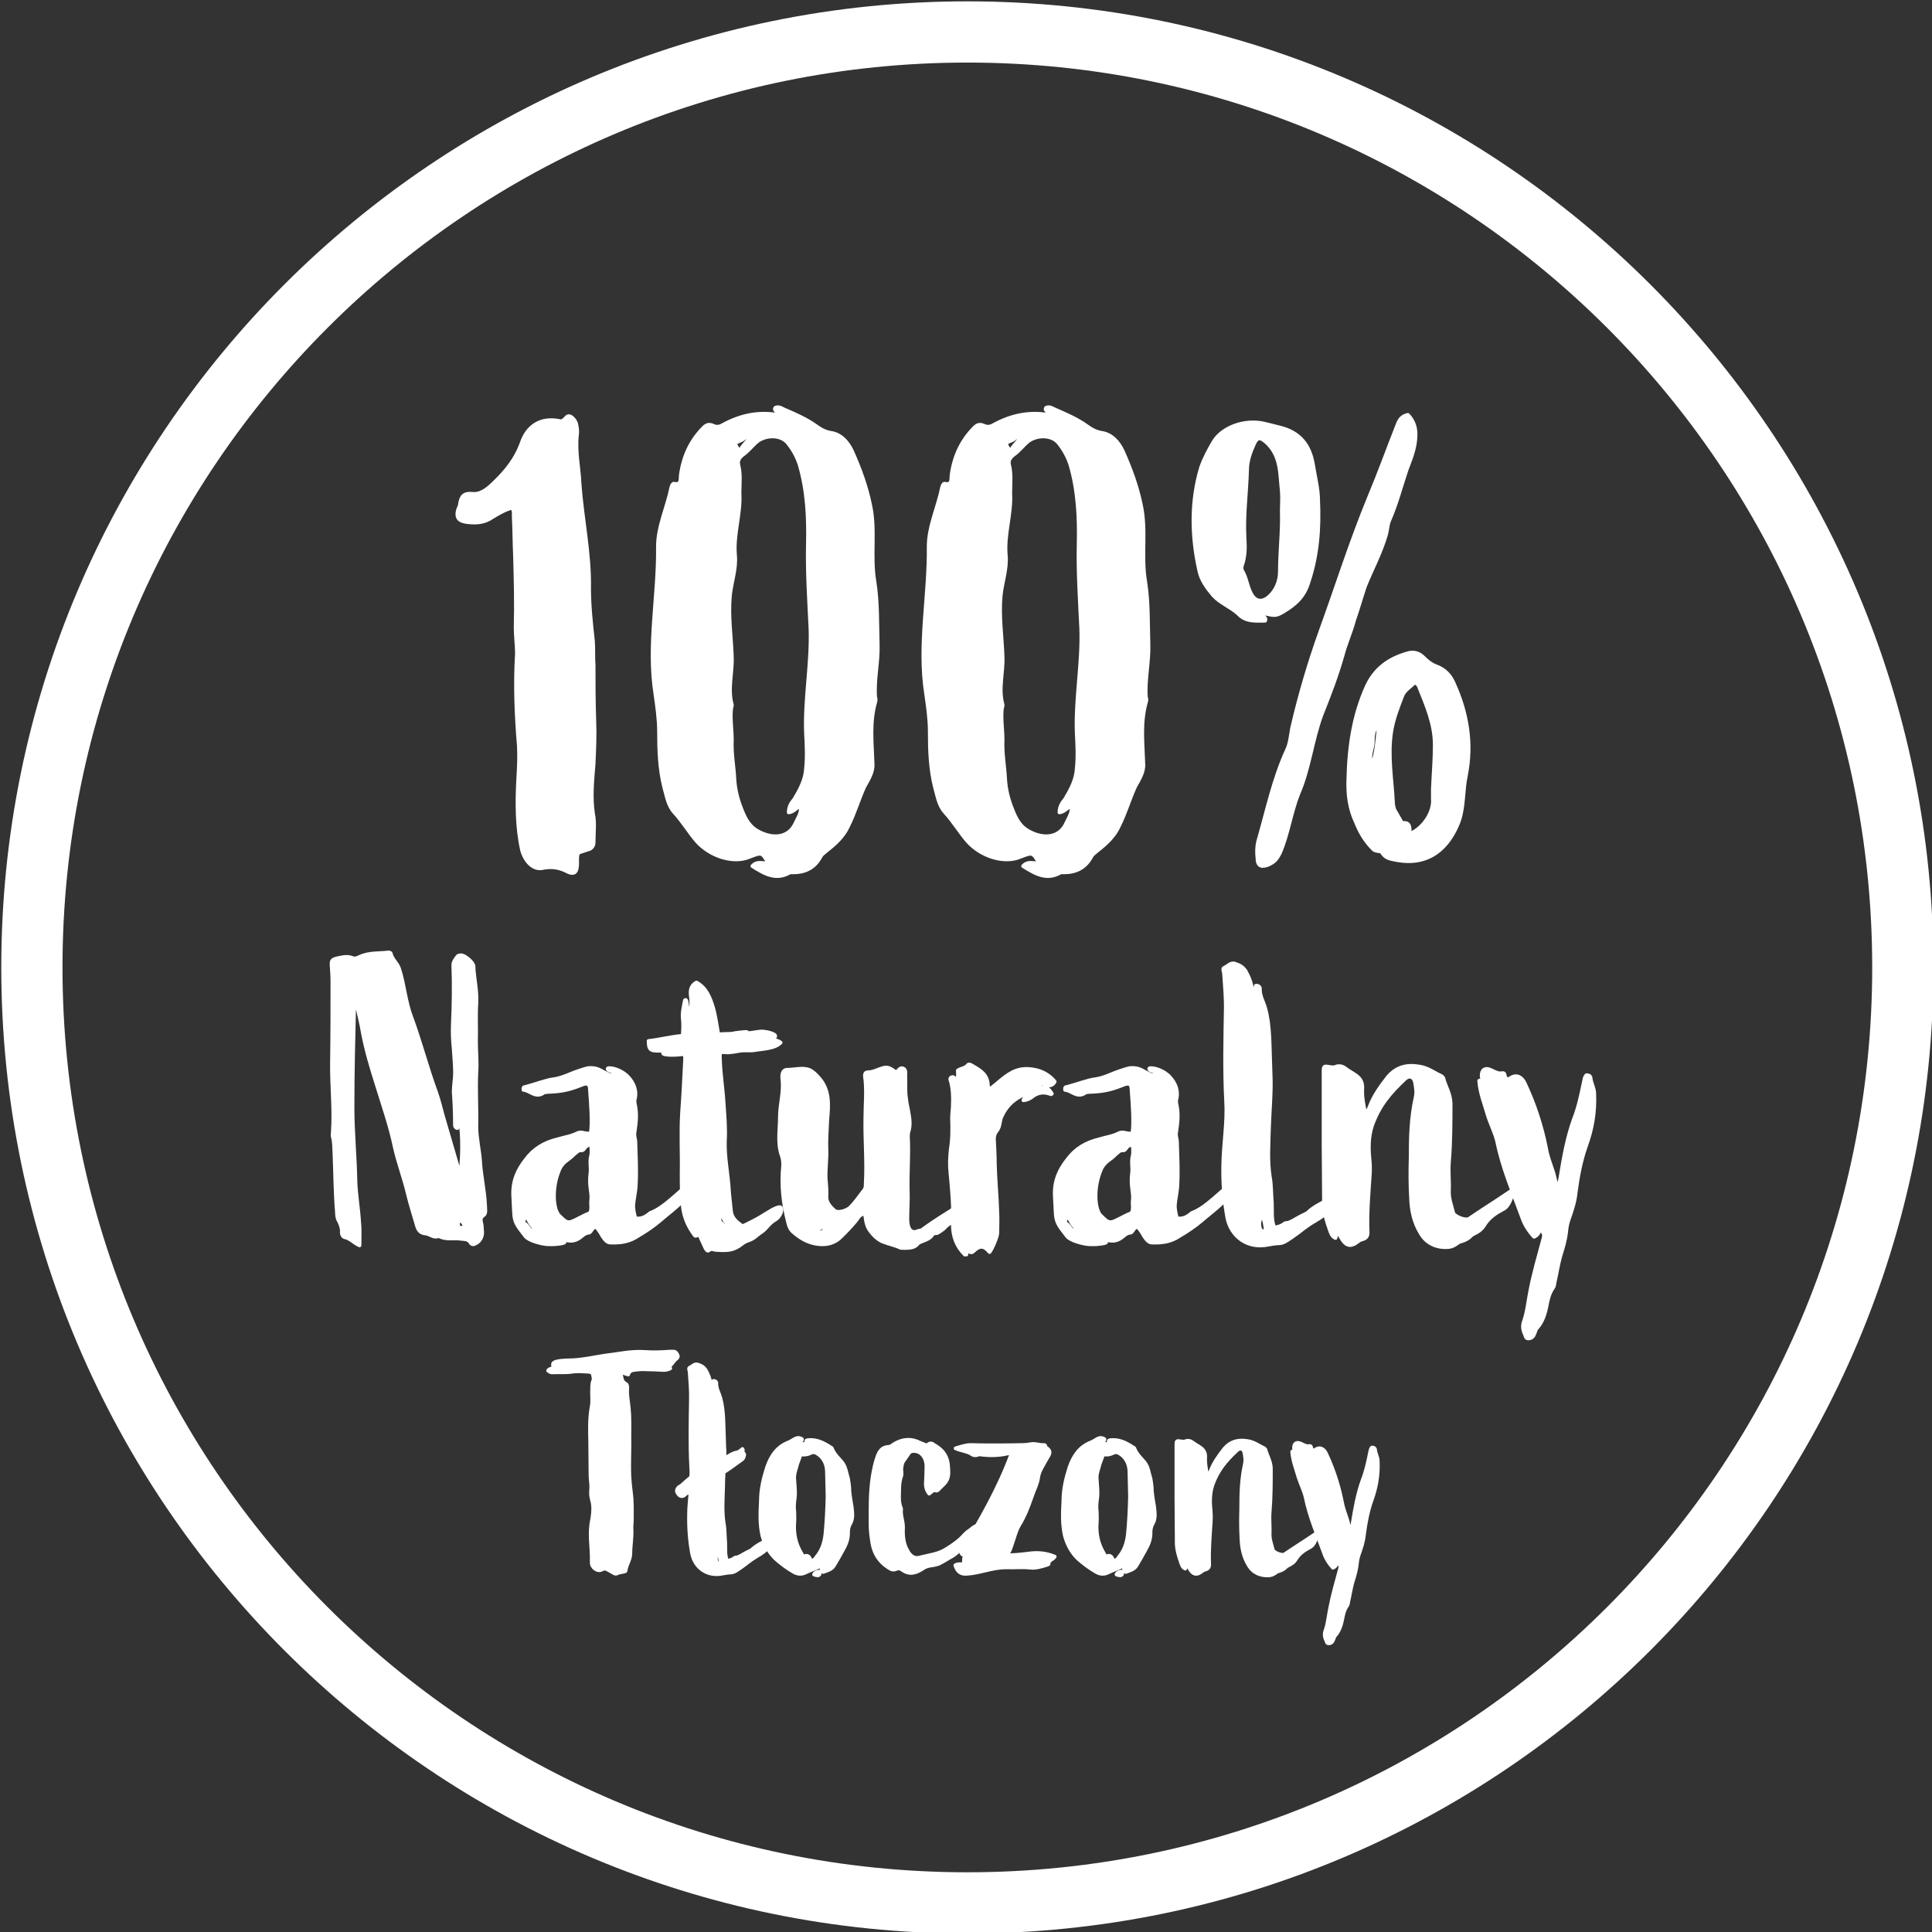
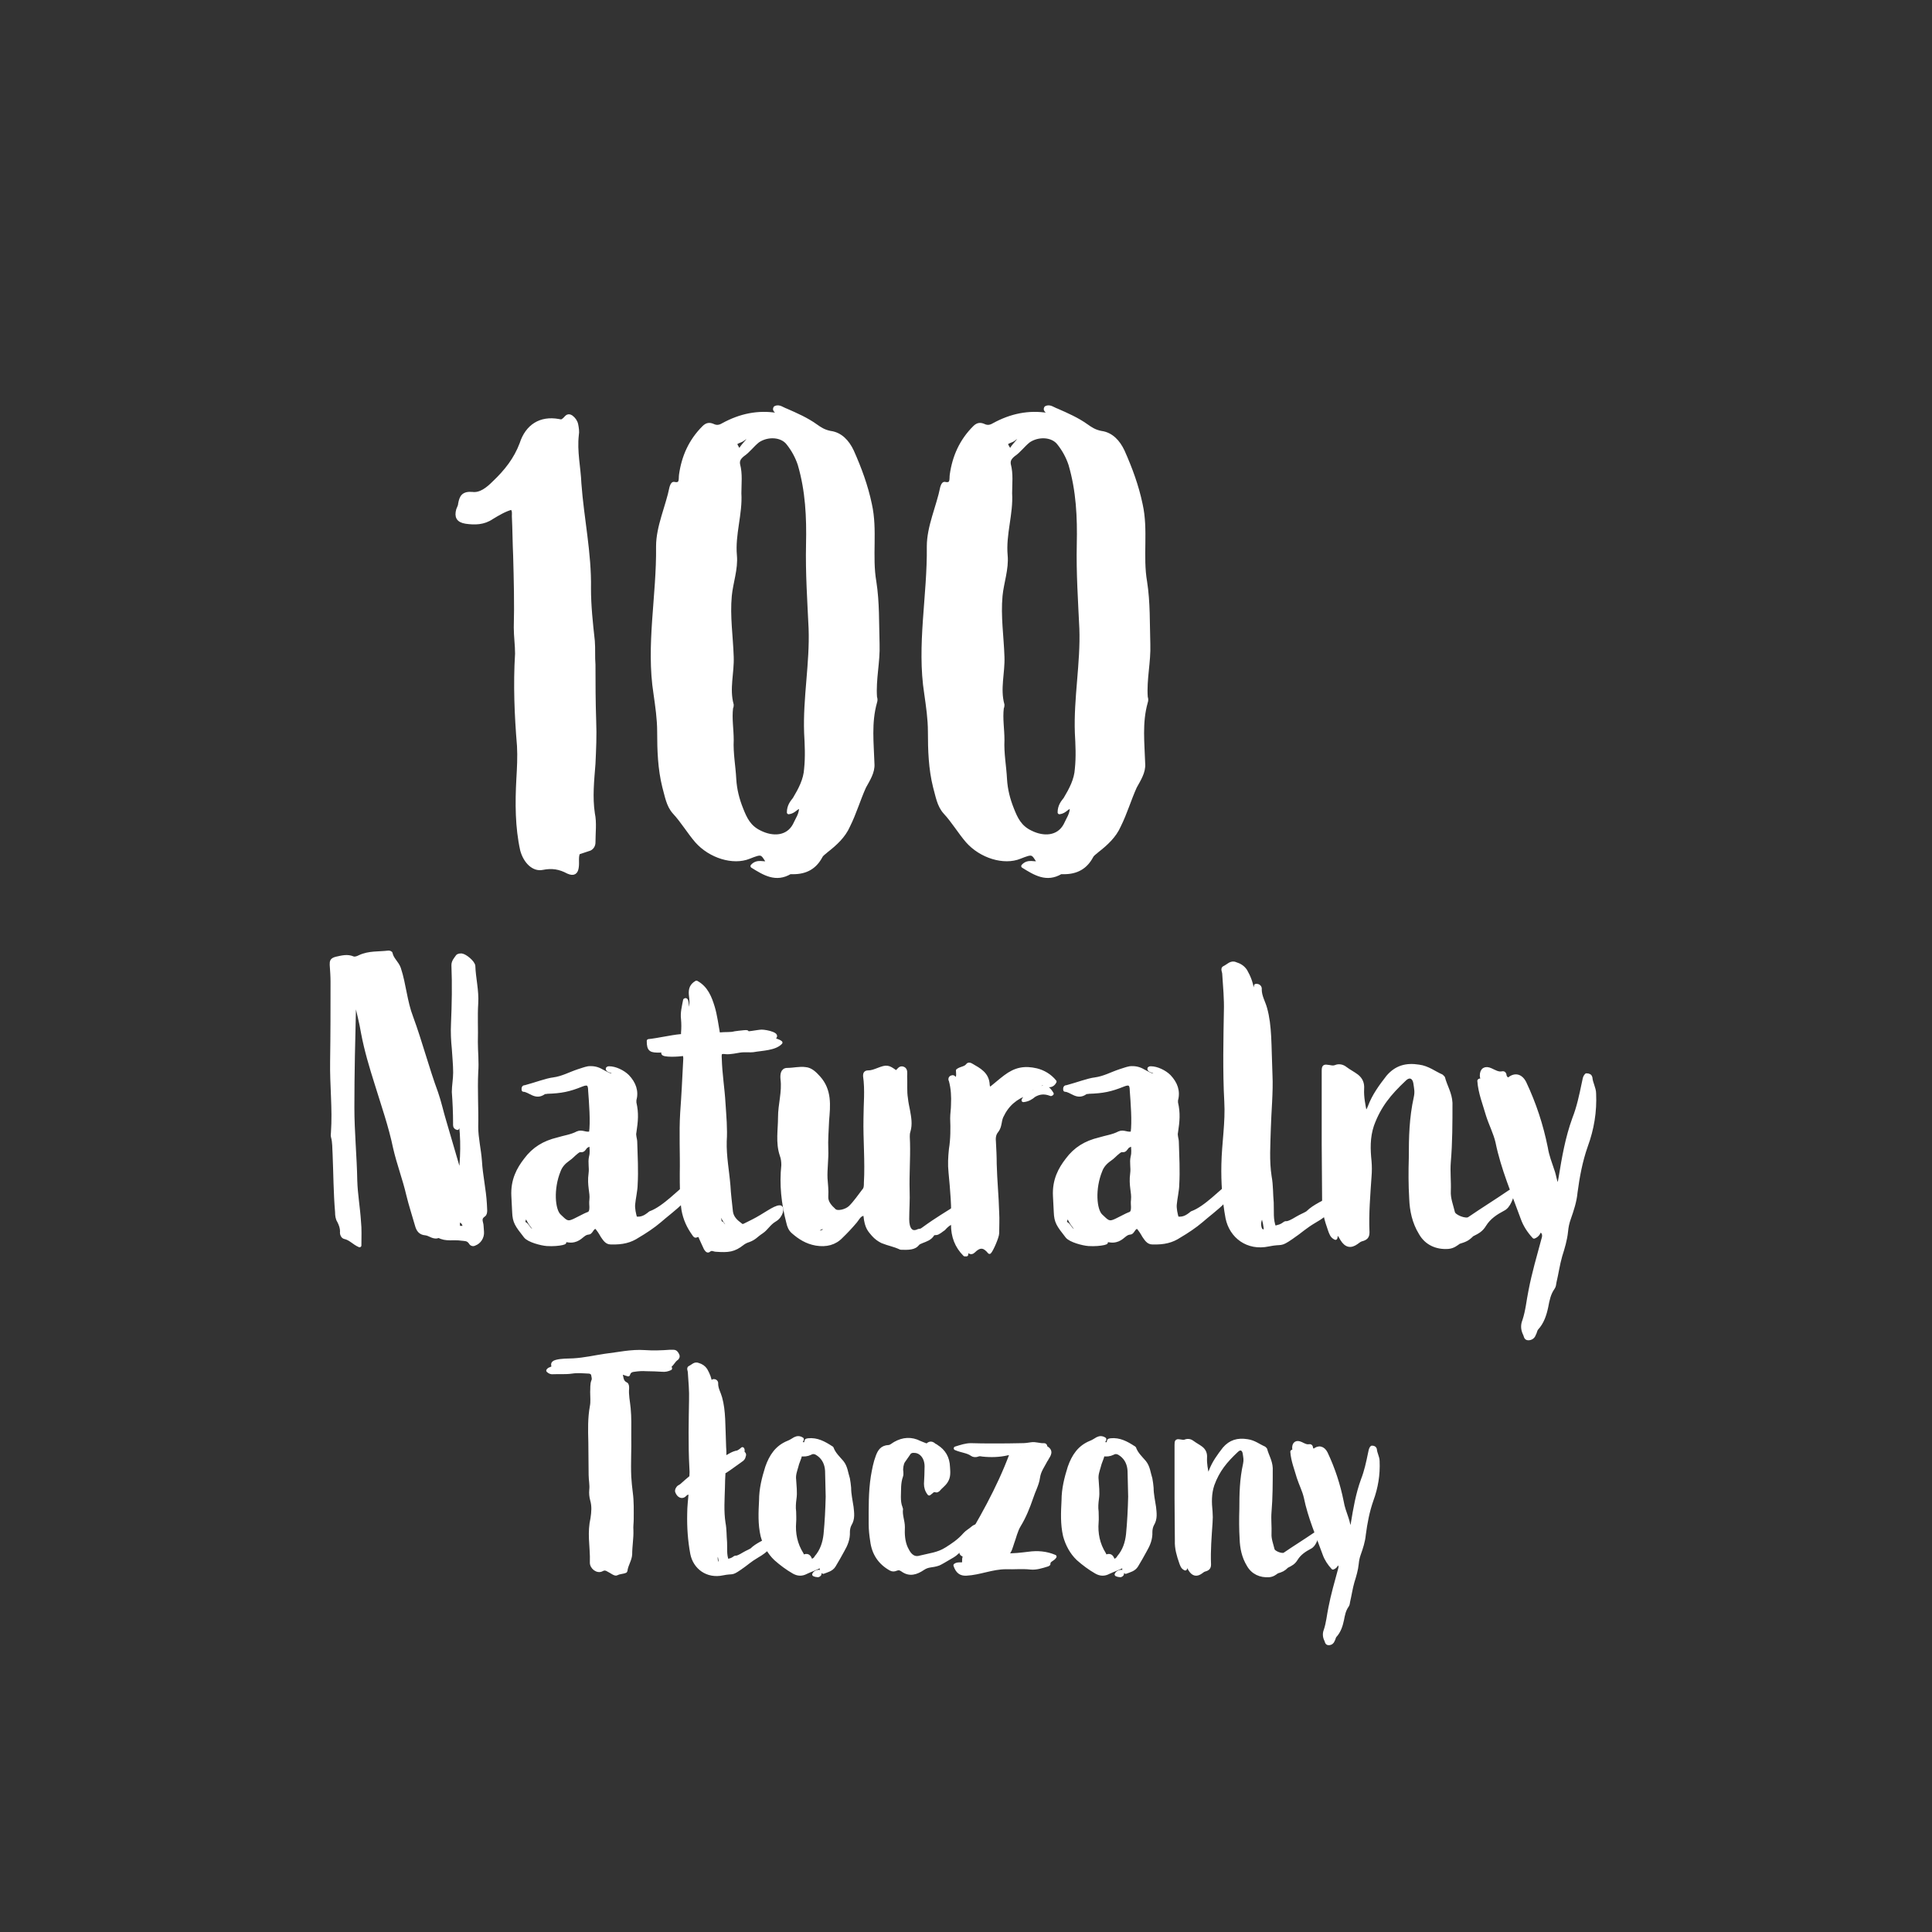
<svg xmlns="http://www.w3.org/2000/svg" width="100%" height="100%" viewBox="0 0 526 526" version="1.1" xml:space="preserve" style="fill-rule:evenodd;clip-rule:evenodd;stroke-linecap:round;stroke-linejoin:round;stroke-miterlimit:2;">
  <rect x="0" y="0" width="526" height="526" fill="#333333" stroke="none" />
  <g transform="matrix(5.556,0,0,5.556,-4339.7,-4534.94)">
-     <path d="M828.486,817.79C853.786,817.79 874.326,838.331 874.326,863.63C874.326,888.93 853.786,909.47 828.486,909.47C803.186,909.47 782.646,888.93 782.646,863.63C782.646,838.331 803.186,817.79 828.486,817.79Z" style="fill:none;stroke:white;stroke-width:3px;" />
-   </g>
+     </g>
  <g transform="matrix(5.556,0,0,5.556,-4339.7,-4534.94)">
    <path d="M809.076,836.656C808.888,836.53 808.826,836.718 808.732,836.781C808.638,836.875 808.575,836.875 808.45,836.844C807.572,836.687 806.914,837.095 806.632,837.973C806.35,838.725 805.88,839.321 805.284,839.885C805.002,840.168 804.625,840.481 804.218,840.418C803.778,840.387 803.684,840.575 803.622,840.92C803.622,841.014 803.559,841.108 803.528,841.202C803.433,841.547 803.528,841.735 803.904,841.798C804.343,841.861 804.782,841.861 805.19,841.579C805.503,841.39 805.817,841.202 806.162,841.108C806.288,841.234 806.256,841.39 806.256,841.516C806.288,842.174 806.288,842.802 806.319,843.46C806.35,844.62 806.382,845.812 806.35,846.972C806.35,847.411 806.413,847.819 806.413,848.258C806.319,849.763 806.382,851.268 806.507,852.773C806.538,853.306 806.507,853.87 806.476,854.403C806.413,855.564 806.413,856.755 806.664,857.884C806.82,858.448 807.227,858.856 807.666,858.762C808.136,858.668 808.512,858.731 808.919,858.95C809.201,859.076 809.326,858.981 809.357,858.699C809.389,858.448 809.326,858.229 809.42,858.009L809.985,857.821C810.11,857.759 810.173,857.633 810.173,857.508C810.173,857.037 810.239,856.536 810.145,856.097C810.02,855.281 810.11,854.466 810.173,853.651C810.204,852.961 810.239,852.271 810.208,851.55C810.177,850.641 810.173,849.7 810.173,848.791C810.141,848.414 810.173,848.007 810.141,847.63C810.047,846.784 809.953,845.906 809.953,845.059C809.985,843.335 809.609,841.641 809.483,839.917C809.452,839.133 809.264,838.349 809.358,837.534C809.389,837.377 809.358,837.189 809.327,837.032C809.295,836.875 809.202,836.75 809.076,836.656Z" style="fill:white;fill-rule:nonzero;stroke:white;stroke-width:0.18px;stroke-linecap:butt;" />
  </g>
  <g transform="matrix(5.556,0,0,5.556,-4339.7,-4534.94)">
    <path d="M819.075,836.206C818.981,836.362 819.232,836.362 819.169,836.551C818.23,836.394 817.354,836.582 816.509,837.045C816.353,837.138 816.197,837.169 816.009,837.076C815.853,837.014 815.728,837.014 815.572,837.169C814.916,837.821 814.572,838.606 814.447,839.485C814.415,839.673 814.509,840.019 814.103,839.925C814.04,839.925 814.009,840.019 813.978,840.113C813.79,841.055 813.322,842.028 813.322,843.001C813.353,845.418 812.821,847.835 813.197,850.221C813.282,850.822 813.376,851.45 813.376,852.078C813.376,852.988 813.407,853.899 813.626,854.778C813.752,855.218 813.814,855.689 814.128,856.034C814.535,856.474 814.848,857.008 815.224,857.442C815.882,858.187 817.01,858.54 817.792,858.219C818.418,857.975 818.418,857.975 818.731,858.508C818.512,858.571 818.199,858.383 817.949,858.665C818.543,859.035 819.106,859.38 819.795,858.972L819.951,858.972C820.577,858.972 821.016,858.723 821.299,858.193C821.362,858.068 821.488,858.006 821.582,857.913C822.022,857.57 822.43,857.196 822.65,856.694C822.964,856.066 823.153,855.408 823.436,854.78C823.624,854.435 823.876,854.058 823.844,853.651C823.813,852.647 823.687,851.642 823.97,850.638C824.001,850.544 824.001,850.482 823.97,850.387C823.907,849.509 824.127,848.662 824.095,847.783C824.064,846.779 824.095,845.744 823.938,844.74C823.719,843.485 824.001,842.198 823.719,840.943C823.53,840.033 823.216,839.186 822.839,838.339C822.619,837.868 822.273,837.492 821.771,837.429C821.456,837.366 821.268,837.241 821.048,837.084C820.608,836.77 820.108,836.551 819.607,836.331C819.419,836.268 819.263,836.112 819.075,836.206ZM817.886,837.54C817.729,837.884 817.448,838.041 817.323,838.355C817.072,837.947 817.041,837.947 817.354,837.821C817.542,837.759 817.636,837.571 817.886,837.54ZM818.23,837.821C818.7,837.509 819.388,837.54 819.701,837.947C819.951,838.261 820.139,838.606 820.264,838.983C820.64,840.27 820.702,841.557 820.671,842.907C820.64,844.288 820.734,845.669 820.797,847.019C820.859,848.714 820.514,850.441 820.577,852.136C820.608,852.706 820.64,853.302 820.577,853.899C820.546,854.433 820.295,854.904 820.014,855.375C819.889,855.532 819.732,855.72 819.732,856.034C820.014,856.003 820.108,855.752 820.327,855.752C820.358,856.097 820.139,856.38 820.014,856.662C819.67,857.289 818.95,857.321 818.324,857.008C817.792,856.756 817.604,856.348 817.417,855.877C817.229,855.406 817.104,854.935 817.072,854.401C817.041,853.773 816.916,853.145 816.947,852.486C816.947,851.952 816.853,851.45 816.916,850.916C816.947,850.853 816.947,850.79 816.947,850.759C816.728,849.974 816.978,849.189 816.947,848.404C816.916,847.43 816.76,846.425 816.853,845.421C816.916,844.761 817.166,844.102 817.104,843.442C817.01,842.406 817.385,841.401 817.323,840.396C817.323,839.925 817.385,839.454 817.26,838.983C817.229,838.795 817.291,838.669 817.479,838.512C817.761,838.324 817.949,838.041 818.23,837.821Z" style="fill:white;fill-rule:nonzero;stroke:white;stroke-width:0.18px;stroke-linecap:butt;" />
  </g>
  <g transform="matrix(5.556,0,0,5.556,-4339.7,-4534.94)">
    <path d="M832.342,836.206C832.248,836.362 832.499,836.362 832.436,836.551C831.497,836.394 830.621,836.582 829.776,837.045C829.62,837.138 829.464,837.169 829.276,837.076C829.12,837.014 828.995,837.014 828.839,837.169C828.183,837.821 827.839,838.606 827.714,839.485C827.682,839.673 827.776,840.019 827.37,839.925C827.307,839.925 827.276,840.019 827.245,840.113C827.057,841.055 826.589,842.028 826.589,843.001C826.62,845.418 826.088,847.835 826.464,850.221C826.549,850.822 826.643,851.45 826.643,852.078C826.643,852.988 826.674,853.899 826.893,854.778C827.019,855.218 827.081,855.689 827.395,856.034C827.802,856.474 828.115,857.008 828.491,857.442C829.149,858.187 830.277,858.54 831.059,858.219C831.685,857.975 831.685,857.975 831.998,858.508C831.779,858.571 831.466,858.383 831.216,858.665C831.81,859.035 832.373,859.38 833.062,858.972L833.218,858.972C833.844,858.972 834.283,858.723 834.566,858.193C834.629,858.068 834.755,858.006 834.849,857.913C835.289,857.57 835.697,857.196 835.917,856.694C836.231,856.066 836.42,855.408 836.703,854.78C836.891,854.435 837.143,854.058 837.111,853.651C837.08,852.647 836.954,851.642 837.237,850.638C837.268,850.544 837.268,850.482 837.237,850.387C837.174,849.509 837.394,848.662 837.362,847.783C837.331,846.779 837.362,845.744 837.205,844.74C836.986,843.485 837.268,842.198 836.986,840.943C836.797,840.033 836.483,839.186 836.106,838.339C835.886,837.868 835.54,837.492 835.038,837.429C834.723,837.366 834.535,837.241 834.315,837.084C833.875,836.77 833.375,836.551 832.874,836.331C832.686,836.268 832.53,836.112 832.342,836.206ZM831.153,837.54C830.996,837.884 830.715,838.041 830.59,838.355C830.339,837.947 830.308,837.947 830.621,837.821C830.809,837.759 830.903,837.571 831.153,837.54ZM831.497,837.821C831.967,837.509 832.655,837.54 832.968,837.947C833.218,838.261 833.406,838.606 833.531,838.983C833.907,840.27 833.969,841.557 833.938,842.907C833.907,844.288 834.001,845.669 834.064,847.019C834.126,848.714 833.781,850.441 833.844,852.136C833.875,852.706 833.907,853.302 833.844,853.899C833.813,854.433 833.562,854.904 833.281,855.375C833.156,855.532 832.999,855.72 832.999,856.034C833.281,856.003 833.375,855.752 833.594,855.752C833.625,856.097 833.406,856.38 833.281,856.662C832.937,857.289 832.217,857.321 831.591,857.008C831.059,856.756 830.871,856.348 830.684,855.877C830.496,855.406 830.371,854.935 830.339,854.401C830.308,853.773 830.183,853.145 830.214,852.486C830.214,851.952 830.12,851.45 830.183,850.916C830.214,850.853 830.214,850.79 830.214,850.759C829.995,849.974 830.245,849.189 830.214,848.404C830.183,847.43 830.027,846.425 830.12,845.421C830.183,844.761 830.433,844.102 830.371,843.442C830.277,842.406 830.652,841.401 830.59,840.396C830.59,839.925 830.652,839.454 830.527,838.983C830.496,838.795 830.558,838.669 830.746,838.512C831.028,838.324 831.216,838.041 831.497,837.821Z" style="fill:white;fill-rule:nonzero;stroke:white;stroke-width:0.18px;stroke-linecap:butt;" />
  </g>
  <g transform="matrix(5.556,0,0,5.556,-4339.7,-4534.94)">
-     <path d="M850.072,836.551C849.789,836.613 849.664,836.77 849.57,837.021C849.099,838.213 848.66,839.436 848.159,840.627C847.28,842.76 846.59,844.955 845.806,847.119C845.242,848.686 844.771,850.286 844.395,851.916C844.332,852.261 844.301,852.669 844.144,852.983C843.485,854.425 843.172,855.962 842.733,857.467C842.67,857.749 842.67,858 842.701,858.282C842.701,858.439 842.733,858.627 842.921,858.658C843.078,858.658 843.203,858.627 843.36,858.533C843.642,858.376 843.705,858.188 843.799,858.031C844.207,857.09 844.332,856.056 844.708,855.115C845.242,853.892 845.367,852.544 845.838,851.258C846.214,850.317 846.59,849.345 846.873,848.341C847.029,847.746 847.28,847.213 847.437,846.617C847.625,846.084 847.782,845.519 847.97,844.955C848.315,844.108 848.754,843.293 849.005,842.415C849.068,842.195 849.068,841.944 849.162,841.725C849.507,840.941 849.727,840.094 850.009,839.248C850.196,838.746 850.413,838.244 850.444,837.68C850.476,837.303 850.413,836.896 850.072,836.551ZM843.076,836.992C842.07,836.742 840.943,837.18 840.536,837.9C840.316,838.276 840.097,838.684 839.941,839.123C839.439,840.786 839.471,842.481 839.847,844.175C839.941,844.646 840.222,845.023 840.536,845.399C840.88,845.774 841.381,845.959 841.757,846.298C842.133,846.705 842.604,846.642 843.076,846.642C843.17,846.454 842.856,846.423 842.981,846.267C843.547,846.391 843.579,846.423 843.955,846.206C844.519,845.866 844.988,845.493 845.207,844.74C845.646,843.422 845.74,842.104 845.677,840.755C845.677,840.159 845.52,839.594 845.426,838.998C845.27,838.056 844.8,837.43 843.83,837.18L843.076,836.992ZM843.139,837.9C843.862,838.559 843.799,839.437 843.893,840.284C843.924,840.63 843.893,840.943 843.893,841.289C843.924,842.261 843.799,843.265 843.799,844.238C843.799,844.709 843.61,845.18 843.233,845.493C842.887,845.774 842.573,845.681 842.384,845.305C842.195,844.96 842.164,844.521 841.945,844.175C841.914,844.081 841.914,844.019 841.945,843.924C842.101,843.485 842.101,843.046 842.07,842.575C842.008,841.477 842.164,840.379 842.195,839.249C842.195,838.81 842.353,838.37 842.541,837.962C842.699,837.617 842.856,837.649 843.139,837.9ZM850.043,848.242C849.166,848.493 848.475,848.963 848.066,849.841C847.406,851.284 847.186,852.852 847.154,854.42C847.123,855.142 847.217,855.863 847.532,856.522C847.72,856.992 847.972,857.431 848.349,857.808C848.506,857.996 848.758,857.871 848.82,858.027C849.009,858.31 849.26,858.31 849.542,858.372C851.107,858.655 852.075,857.776 852.574,856.459C852.823,855.738 852.761,854.954 852.916,854.232C853.229,852.664 852.979,851.159 852.324,849.716C852.168,849.339 851.888,849.026 851.451,848.869C851.201,848.775 851.013,848.618 850.826,848.43C850.606,848.21 850.325,848.148 850.043,848.242ZM850.387,849.684C850.512,849.684 850.575,849.779 850.606,849.841C850.982,850.782 851.389,851.692 851.389,852.727C851.389,853.448 851.326,854.17 851.295,854.891L851.295,855.365C851.358,855.992 850.854,856.808 850.162,857.09C850.162,856.777 850.193,856.494 849.789,856.557L849.409,855.895C849.378,855.8 849.346,855.675 849.346,855.581C849.292,854.42 849.072,853.26 849.26,852.068C849.354,851.472 849.573,850.908 849.792,850.343C849.886,850.061 850.168,849.904 850.387,849.684ZM848.663,851.723C848.569,852.413 848.569,853.04 848.318,853.73C848.125,853.323 848.313,852.978 848.345,852.695C848.38,852.413 848.286,852.037 848.663,851.723ZM850.826,857.431C850.888,857.557 850.794,857.588 850.732,857.62C850.669,857.651 850.575,857.682 850.512,857.62C850.606,857.557 850.669,857.431 850.826,857.431Z" style="fill:white;fill-rule:nonzero;stroke:white;stroke-width:0.18px;stroke-linecap:butt;" />
-   </g>
+     </g>
  <g transform="matrix(5.556,0,0,5.556,-4339.7,-4534.94)">
    <path d="M800.119,862.894C799.654,862.954 799.168,862.894 798.703,863.115C798.622,863.156 798.48,863.216 798.379,863.176C798.097,863.055 797.834,863.136 797.552,863.196C797.33,863.257 797.33,863.337 797.33,863.499C797.35,863.781 797.37,864.063 797.37,864.325C797.37,865.636 797.37,866.927 797.35,868.238C797.33,869.388 797.471,870.557 797.391,871.707C797.391,871.788 797.37,871.868 797.391,871.929C797.471,872.211 797.451,872.494 797.471,872.756C797.512,873.724 797.512,874.672 797.593,875.62C797.593,875.781 797.613,875.942 797.694,876.063C797.775,876.225 797.836,876.386 797.836,876.568C797.815,876.689 797.876,876.83 797.977,876.85C798.259,876.91 798.421,877.132 798.703,877.253C798.703,876.83 798.723,876.447 798.683,876.084C798.642,875.418 798.521,874.752 798.501,874.087C798.48,872.877 798.359,871.687 798.359,870.497C798.359,868.823 798.399,867.169 798.44,865.495C798.44,865.455 798.399,865.374 798.541,865.334C798.644,865.838 798.785,866.342 798.866,866.846C799.027,867.694 799.268,868.5 799.53,869.327C799.852,870.376 800.215,871.405 800.436,872.473C800.617,873.26 800.899,873.986 801.082,874.773C801.203,875.277 801.366,875.761 801.508,876.265C801.569,876.487 801.67,876.648 801.934,876.668C802.157,876.689 802.34,876.91 802.583,876.789C802.928,876.991 803.314,876.87 803.699,876.931C803.861,876.951 804.003,876.931 804.124,877.092C804.165,877.173 804.246,877.233 804.347,877.173C804.569,877.092 804.731,876.85 804.711,876.588C804.711,876.487 804.691,876.406 804.691,876.305C804.691,876.124 804.529,875.942 804.792,875.761C804.913,875.68 804.852,875.418 804.852,875.216C804.812,874.51 804.65,873.825 804.61,873.119C804.569,872.554 804.428,871.989 804.428,871.445C804.448,870.537 804.387,869.65 804.428,868.762C804.468,868.258 804.41,867.774 804.41,867.29C804.43,866.645 804.387,866.02 804.428,865.394C804.468,864.769 804.306,864.164 804.286,863.559C804.266,863.378 803.882,863.055 803.699,863.035C803.639,863.035 803.537,863.035 803.497,863.095C803.415,863.216 803.294,863.337 803.294,863.519C803.334,864.487 803.314,865.435 803.273,866.403C803.253,866.806 803.273,867.21 803.314,867.613C803.334,867.996 803.379,868.379 803.379,868.783C803.379,869.105 803.314,869.428 803.314,869.731C803.354,870.255 803.375,870.779 803.375,871.284C803.375,871.364 803.354,871.465 803.497,871.505C803.537,871.364 803.497,871.203 803.517,871.062C803.537,870.92 803.456,870.779 803.557,870.638C803.76,871.647 803.76,872.655 803.659,873.643C803.598,873.643 803.578,873.583 803.557,873.542C803.334,872.756 803.091,871.969 802.867,871.183C802.725,870.719 802.624,870.235 802.462,869.771C802.015,868.561 801.69,867.29 801.244,866.08C800.94,865.294 800.899,864.467 800.638,863.68C800.537,863.398 800.295,863.236 800.235,862.954C800.24,862.914 800.159,862.894 800.119,862.894ZM803.538,876.043C803.78,876.023 803.801,876.207 803.882,876.368C803.517,876.409 803.517,876.406 803.538,876.043Z" style="fill:white;fill-rule:nonzero;stroke:white;stroke-width:0.18px;stroke-linecap:butt;" />
  </g>
  <g transform="matrix(5.556,0,0,5.556,-4339.7,-4534.94)">
    <path d="M810.929,868.563C810.788,868.563 810.869,868.684 811.03,868.704C811.15,868.784 811.25,868.785 811.19,868.924C810.949,868.944 810.768,868.804 810.565,868.704C810.361,868.583 810.158,868.541 809.914,868.561C809.711,868.601 809.63,868.644 809.427,868.704C809,868.846 808.655,869.047 808.208,869.108C807.865,869.148 807.34,869.35 806.816,869.491C806.775,869.491 806.715,869.491 806.735,869.632C807.058,869.652 807.32,870.054 807.724,869.772C807.764,869.732 807.845,869.752 807.905,869.732C808.573,869.712 808.979,869.632 809.588,869.383C809.893,869.26 809.994,869.34 809.994,869.672C810.035,870.216 810.116,871.204 810.035,871.748C809.791,871.829 809.609,871.647 809.385,871.748C809.081,871.909 808.736,871.95 808.411,872.051C807.744,872.212 807.24,872.514 806.836,873.059C806.493,873.503 806.19,874.047 806.231,874.833L806.271,875.62C806.291,876.104 806.392,876.245 806.836,876.81C806.997,877.011 807.603,877.173 807.885,877.193C808.492,877.233 809.04,877.072 808.573,877.072C808.37,877.072 808.472,876.991 808.594,876.991C808.898,876.971 809.02,877.092 809.324,876.971C809.609,876.85 809.67,876.649 809.933,876.629C809.994,876.629 810.055,876.528 810.096,876.468C810.136,876.407 810.197,876.347 810.298,876.347C810.419,876.488 810.5,876.608 810.601,876.789C810.702,876.931 810.804,877.115 811.006,877.115C811.592,877.135 811.977,877.031 812.341,876.789C812.685,876.588 813.11,876.307 813.413,876.045C813.636,875.844 814.242,875.38 814.445,875.158C814.708,874.835 814.809,874.553 814.789,874.311C814.445,874.513 813.636,875.42 812.948,875.662C812.705,875.864 812.523,875.965 812.22,875.925C812.159,875.723 812.098,875.441 812.118,875.239C812.139,874.977 812.24,874.533 812.24,874.271C812.28,873.585 812.24,872.879 812.22,872.193C812.22,872.031 812.139,871.87 812.179,871.709C812.26,871.164 812.3,870.781 812.179,870.256L812.179,870.135C812.3,869.692 812.159,869.31 811.835,868.967C811.611,868.745 811.23,868.563 810.929,868.563ZM810.055,872.293C810.055,872.555 810.096,872.676 810.035,872.918C809.974,873.2 810.055,873.442 810.015,873.724C809.933,874.329 810.096,874.652 810.055,875.015C810.035,875.156 810.055,875.277 810.055,875.378C810.055,875.519 810.035,875.66 809.913,875.701C809.73,875.761 809.284,876.023 809.101,876.084C808.837,876.185 808.715,876.003 808.492,875.801C808.188,875.519 808.107,874.47 808.472,873.583C808.553,873.361 808.715,873.18 808.918,873.039C809.121,872.898 809.142,872.837 809.345,872.676C809.467,872.575 809.507,872.595 809.568,872.595C809.67,872.595 809.69,872.535 809.771,872.434C809.812,872.373 809.974,872.313 810.055,872.293ZM806.775,875.922C806.775,875.64 806.937,875.922 806.977,876.003C807.118,876.285 807.34,876.507 807.562,876.769C807.3,876.79 807.24,876.588 807.098,876.507C806.977,876.427 806.937,876.265 806.796,876.185C806.675,876.124 806.775,876.023 806.775,875.922Z" style="fill:white;fill-rule:nonzero;stroke:white;stroke-width:0.18px;stroke-linecap:butt;" />
  </g>
  <g transform="matrix(5.556,0,0,5.556,-4339.7,-4534.94)">
    <path d="M815.211,864.368C814.969,864.509 814.908,864.691 814.928,864.953C814.969,865.256 814.989,865.558 814.848,865.881C814.706,865.659 814.787,865.135 814.646,865.236C814.585,865.558 814.504,865.861 814.545,866.163C814.565,866.385 814.565,866.607 814.545,866.829C814.545,866.97 814.565,866.99 814.423,866.99C813.978,867.031 813.29,867.192 812.866,867.232C812.866,867.695 812.987,867.715 813.412,867.715C813.655,867.695 814.079,867.575 814.383,867.676C814.14,867.695 813.776,867.811 813.574,867.831C813.574,867.948 814.322,867.928 814.605,867.87C814.686,868.029 814.646,868.17 814.646,868.291C814.605,869.119 814.565,869.926 814.504,870.754C814.443,871.743 814.504,872.752 814.484,873.741C814.484,874.326 814.484,874.912 814.565,875.497C814.646,875.961 814.827,876.345 815.09,876.708C815.13,876.768 815.151,876.809 815.231,876.768C815.373,876.708 815.393,876.809 815.434,876.909C815.514,877.071 815.575,877.232 815.656,877.393C815.696,877.454 815.757,877.555 815.817,877.494C815.959,877.373 816.06,877.474 816.181,877.474C816.767,877.514 817.05,877.494 817.475,877.151C817.556,877.091 817.678,877.03 817.758,877.01C818.082,876.889 818.102,876.788 818.406,876.587C818.649,876.425 818.75,876.183 819.053,876.002C819.377,875.82 819.458,875.376 819.296,875.376C819.033,875.376 818.547,875.78 817.981,876.062L817.576,876.264C817.495,876.304 817.435,876.304 817.374,876.244C817.152,876.082 816.949,875.901 816.909,875.598C816.868,875.174 816.808,874.75 816.787,874.326C816.727,873.6 816.585,872.893 816.605,872.146C816.646,871.541 816.585,870.915 816.545,870.29C816.504,869.563 816.383,868.857 816.363,868.11C816.343,867.811 816.363,867.753 816.666,867.792C816.828,867.811 817.233,867.734 817.334,867.715C817.597,867.676 817.839,867.715 817.981,867.695C818.426,867.615 819.053,867.615 819.336,867.313C819.235,867.212 818.831,867.152 818.972,867.091C819.336,866.93 818.649,866.768 818.406,866.768C818.244,866.768 817.556,866.91 817.556,866.849C818.001,866.728 817.233,866.829 817.091,866.849C816.868,866.91 816.707,866.869 816.282,866.91C816.201,866.466 816.141,865.982 816.019,865.578C815.878,865.115 815.696,864.631 815.211,864.368ZM816.242,875.477C816.322,875.477 816.525,876.002 816.747,876.224C817.01,876.486 816.545,876.345 816.484,876.203C816.464,876.143 816.363,876.163 816.363,876.082C816.363,876.042 816.201,875.477 816.242,875.477Z" style="fill:white;fill-rule:nonzero;stroke:white;stroke-width:0.18px;stroke-linecap:butt;" />
  </g>
  <g transform="matrix(5.556,0,0,5.556,-4339.7,-4534.94)">
    <path d="M825.345,868.583C825.163,868.503 825.122,868.725 824.981,868.765C824.597,868.483 824.536,868.48 824.112,868.642C823.95,868.702 823.809,868.765 823.627,868.765C823.486,868.765 823.465,868.846 823.465,868.946C823.567,869.652 823.486,870.338 823.486,871.023C823.465,872.072 823.567,873.14 823.506,874.189C823.506,874.33 823.506,874.471 823.405,874.572C823.202,874.834 823,875.136 822.757,875.378C822.554,875.58 822.108,875.681 821.967,875.54C821.764,875.358 821.562,875.136 821.582,874.854C821.602,874.552 821.564,874.249 821.544,873.967C821.524,873.523 821.602,872.999 821.582,872.556C821.562,872.092 821.602,871.608 821.622,871.124C821.683,870.398 821.764,869.652 821.198,869.027C821.016,868.825 820.814,868.624 820.551,868.604C820.268,868.563 819.965,868.644 819.662,868.644C819.42,868.644 819.399,868.886 819.42,869.108C819.5,869.733 819.298,870.338 819.298,870.983C819.298,871.588 819.177,872.213 819.379,872.818C819.44,872.979 819.46,873.14 819.46,873.322C819.359,874.269 819.46,875.197 819.703,876.124C819.743,876.306 819.804,876.467 819.945,876.588C820.268,876.87 820.612,877.092 821.077,877.173C821.562,877.253 821.987,877.152 822.311,876.81C822.554,876.577 822.777,876.335 823,876.073C823.121,875.931 823.202,875.709 823.445,875.709C823.465,875.75 823.486,875.79 823.486,875.81C823.546,876.395 823.708,876.517 823.87,876.717C824.011,876.876 824.152,876.976 824.314,877.056C824.658,877.195 824.88,877.215 825.223,877.374C825.425,877.374 825.81,877.415 825.992,877.235C826.153,877.075 826.052,877.155 826.255,877.056C826.457,876.976 826.659,876.916 826.781,876.717C826.821,876.657 826.882,876.657 826.942,876.657C827.064,876.657 827.226,876.496 827.327,876.436C827.731,875.972 827.893,876.214 828.318,875.709C828.46,875.527 828.763,875.386 828.601,875.063C828.419,875.063 828.277,875.164 828.156,875.245C827.387,875.75 827.064,875.911 826.315,876.456C826.214,876.537 826.174,876.517 826.093,876.537C825.729,876.717 825.547,876.436 825.547,875.972C825.547,875.507 825.587,875.023 825.567,874.559C825.547,873.771 825.607,873.004 825.587,872.217C825.587,872.035 825.549,871.833 825.61,871.652C825.711,871.309 825.648,870.986 825.587,870.642C825.547,870.441 825.506,870.259 825.486,870.057C825.425,869.694 825.466,869.33 825.446,868.967C825.446,868.825 825.486,868.644 825.345,868.583ZM821.602,876.447C821.44,876.568 821.299,876.671 821.036,876.59C821.339,876.328 821.339,876.326 821.602,876.447Z" style="fill:white;fill-rule:nonzero;stroke:white;stroke-width:0.18px;stroke-linecap:butt;" />
  </g>
  <g transform="matrix(5.556,0,0,5.556,-4339.7,-4534.94)">
    <path d="M828.683,868.422C828.623,868.382 828.542,868.362 828.502,868.422C828.38,868.583 828.178,868.563 828.017,868.684C828.017,868.846 828.077,869.027 827.895,869.128C827.835,869.088 827.835,868.967 827.734,869.007C827.633,869.027 827.633,869.128 827.673,869.189C827.774,869.572 827.794,869.955 827.774,870.358C827.774,870.58 827.734,870.802 827.734,871.024C827.754,871.528 827.754,872.032 827.673,872.536C827.633,872.92 827.612,873.283 827.653,873.666C827.734,874.533 827.815,875.38 827.774,876.227C827.774,876.812 827.956,877.296 828.36,877.7L828.441,877.7C828.461,877.639 828.38,877.579 828.461,877.518C828.562,877.498 828.643,877.679 828.784,877.538C829.088,877.236 829.31,877.256 829.572,877.579C829.673,877.478 829.956,876.832 829.956,876.651C829.956,876.308 829.977,875.985 829.956,875.642C829.936,874.856 829.855,874.069 829.835,873.263C829.835,872.899 829.815,872.516 829.795,872.153C829.774,871.931 829.815,871.77 829.936,871.629C830.098,871.405 830.058,871.183 830.159,870.941C830.442,870.336 830.847,870.013 831.433,869.791L831.555,869.69C831.656,869.468 831.878,869.569 832.02,869.408C832.101,869.307 832.182,869.307 832.323,869.368C832.485,869.448 832.667,869.428 832.768,869.226C832.526,868.926 832.202,868.745 831.878,868.664C831.292,868.527 830.847,868.608 830.341,868.991C830.078,869.189 829.835,869.41 829.572,869.612C829.552,869.572 829.532,869.552 829.532,869.531C829.512,869.491 829.492,869.431 829.492,869.39C829.471,868.846 829.067,868.644 828.683,868.422ZM831.979,869.573C831.838,869.656 831.757,869.757 831.635,869.777L831.514,869.878C831.433,869.959 831.292,869.979 831.231,870.14C831.453,870.12 831.615,870.019 831.757,869.898C832,869.757 832.242,869.717 832.566,869.838C832.566,869.858 832.606,869.838 832.627,869.818C832.424,869.491 832.303,869.451 831.979,869.573Z" style="fill:white;fill-rule:nonzero;stroke:white;stroke-width:0.18px;stroke-linecap:butt;" />
  </g>
  <g transform="matrix(5.556,0,0,5.556,-4339.7,-4534.94)">
    <path d="M837.47,868.563C837.328,868.563 837.409,868.684 837.57,868.704C837.69,868.784 837.791,868.785 837.73,868.924C837.49,868.944 837.308,868.804 837.105,868.704C836.902,868.583 836.698,868.541 836.455,868.561C836.252,868.601 836.17,868.644 835.967,868.704C835.54,868.846 835.195,869.047 834.748,869.108C834.405,869.148 833.881,869.35 833.356,869.491C833.316,869.491 833.255,869.491 833.275,869.632C833.598,869.652 833.86,870.054 834.264,869.772C834.304,869.732 834.385,869.752 834.446,869.732C835.114,869.712 835.52,869.632 836.129,869.383C836.433,869.26 836.535,869.34 836.535,869.672C836.575,870.216 836.656,871.204 836.575,871.748C836.332,871.829 836.149,871.647 835.926,871.748C835.621,871.909 835.276,871.95 834.951,872.051C834.284,872.212 833.78,872.514 833.376,873.059C833.033,873.503 832.73,874.047 832.771,874.833L832.811,875.62C832.831,876.104 832.932,876.245 833.376,876.81C833.538,877.011 834.143,877.173 834.425,877.193C835.032,877.233 835.58,877.072 835.114,877.072C834.911,877.072 835.012,876.991 835.134,876.991C835.438,876.971 835.56,877.092 835.865,876.971C836.149,876.85 836.21,876.649 836.474,876.629C836.535,876.629 836.595,876.528 836.636,876.468C836.676,876.407 836.737,876.347 836.838,876.347C836.959,876.488 837.04,876.608 837.141,876.789C837.243,876.931 837.344,877.115 837.546,877.115C838.133,877.135 838.517,877.031 838.881,876.789C839.225,876.588 839.65,876.307 839.953,876.045C840.176,875.844 840.783,875.38 840.985,875.158C841.248,874.835 841.349,874.553 841.329,874.311C840.985,874.513 840.176,875.42 839.488,875.662C839.245,875.864 839.063,875.965 838.76,875.925C838.699,875.723 838.638,875.441 838.659,875.239C838.679,874.977 838.78,874.533 838.78,874.271C838.82,873.585 838.78,872.879 838.76,872.193C838.76,872.031 838.679,871.87 838.719,871.709C838.8,871.164 838.841,870.781 838.719,870.256L838.719,870.135C838.841,869.692 838.699,869.31 838.375,868.967C838.152,868.745 837.771,868.563 837.47,868.563ZM836.595,872.293C836.595,872.555 836.636,872.676 836.575,872.918C836.514,873.2 836.595,873.442 836.555,873.724C836.474,874.329 836.636,874.652 836.595,875.015C836.575,875.156 836.595,875.277 836.595,875.378C836.595,875.519 836.575,875.66 836.453,875.701C836.271,875.761 835.824,876.023 835.641,876.084C835.377,876.185 835.256,876.003 835.032,875.801C834.728,875.519 834.647,874.47 835.012,873.583C835.093,873.361 835.256,873.18 835.459,873.039C835.662,872.898 835.682,872.837 835.885,872.676C836.007,872.575 836.047,872.595 836.108,872.595C836.21,872.595 836.23,872.535 836.311,872.434C836.352,872.373 836.514,872.313 836.595,872.293ZM833.316,875.922C833.316,875.64 833.477,875.922 833.517,876.003C833.659,876.285 833.881,876.507 834.103,876.769C833.84,876.79 833.78,876.588 833.638,876.507C833.517,876.427 833.477,876.265 833.336,876.185C833.215,876.124 833.316,876.023 833.316,875.922Z" style="fill:white;fill-rule:nonzero;stroke:white;stroke-width:0.18px;stroke-linecap:butt;" />
  </g>
  <g transform="matrix(5.556,0,0,5.556,-4339.7,-4534.94)">
    <path d="M841.63,863.458C841.408,863.357 841.267,863.559 841.085,863.64C840.963,863.68 841.065,863.841 841.065,863.942C841.105,864.567 841.166,865.173 841.146,865.798C841.125,866.968 841.085,868.762 841.166,870.194C841.226,871.223 841.044,872.252 841.024,873.28C841.004,874.168 841.065,875.035 841.226,875.902C841.408,876.81 842.216,877.435 843.247,877.213C843.935,877.072 843.773,877.273 844.359,876.87C844.865,876.527 844.986,876.366 845.533,876.043C846.079,875.741 846.463,875.317 846.848,874.833C846.686,874.752 846.544,874.793 846.423,874.853C846.018,875.115 845.492,875.317 845.169,875.64C845.108,875.7 844.845,875.801 844.643,875.922C844.117,876.245 844.117,876.124 844.056,876.164C843.833,876.326 843.813,876.305 843.53,876.386C843.368,875.983 843.429,875.579 843.409,875.156C843.368,874.732 843.388,874.309 843.308,873.885C843.186,873.099 843.247,872.312 843.267,871.526C843.287,870.739 843.388,869.71 843.348,868.904C843.287,867.411 843.328,866.504 843.085,865.636C843.004,865.334 842.822,865.052 842.822,864.709C842.842,864.608 842.762,864.507 842.622,864.527C842.541,864.809 842.682,865.112 842.622,865.435C842.439,865.193 842.459,864.951 842.439,864.709C842.398,864.386 842.277,864.083 842.115,863.801C841.994,863.62 841.833,863.519 841.63,863.458ZM842.946,875.797C843.047,875.998 843.087,876.321 843.108,876.503C843.007,876.583 842.905,876.563 842.845,876.462C842.764,876.301 842.764,875.978 842.946,875.797Z" style="fill:white;fill-rule:nonzero;stroke:white;stroke-width:0.18px;stroke-linecap:butt;" />
  </g>
  <g transform="matrix(5.556,0,0,5.556,-4339.7,-4534.94)">
    <path d="M850.612,868.483C849.985,868.382 849.499,868.522 849.094,868.996C848.75,869.44 848.406,869.904 848.203,870.449C848.162,870.55 848.122,870.671 847.98,870.772C847.9,870.369 847.819,869.985 847.839,869.581C847.859,869.319 847.778,869.117 847.576,868.956C847.395,868.818 847.192,868.719 847.011,868.581C846.889,868.483 846.708,868.422 846.526,868.502C846.425,868.542 846.324,868.522 846.223,868.502C845.96,868.462 845.94,868.462 845.94,868.739L845.94,872.287C845.94,873.215 845.96,874.124 845.96,875.053C845.94,875.557 846.081,876.022 846.243,876.486C846.303,876.648 846.344,876.809 846.526,876.89C846.566,876.809 846.505,876.708 846.607,876.648C846.728,876.708 846.788,876.85 846.849,876.951C847.051,877.273 847.273,877.314 847.556,877.112C847.617,877.072 847.677,877.011 847.778,876.971C848.021,876.91 848.102,876.829 848.102,876.607C848.061,875.699 848.142,874.77 848.203,873.861C848.223,873.619 848.223,873.377 848.203,873.135C848.142,872.549 848.122,871.964 848.324,871.358C848.669,870.409 849.175,869.803 849.904,869.117C850.168,868.857 850.39,869.016 850.43,869.298C850.471,869.581 850.511,869.722 850.45,870.005C850.228,871.015 850.208,871.943 850.208,872.973C850.188,873.639 850.188,874.285 850.228,874.952C850.248,875.537 850.37,876.123 850.693,876.648C850.976,877.152 851.481,877.374 852.047,877.334C852.289,877.314 852.431,877.193 852.572,877.092C852.896,876.991 852.997,876.951 853.22,876.729C853.503,876.587 853.665,876.506 853.826,876.244C854.049,875.881 854.393,875.658 854.737,875.477C855.04,875.335 855.141,874.891 855.242,874.629C855.162,874.568 855.121,874.588 855.06,874.629C854.352,875.113 853.786,875.457 853.078,875.941C852.916,876.062 852.33,875.84 852.289,875.638C852.208,875.295 852.067,874.952 852.087,874.588C852.107,874.124 852.047,873.639 852.087,873.155C852.168,872.206 852.168,871.237 852.168,870.268C852.148,869.803 851.905,869.44 851.804,869.036L851.723,868.956C851.36,868.798 851.057,868.542 850.612,868.483Z" style="fill:white;fill-rule:nonzero;stroke:white;stroke-width:0.18px;stroke-linecap:butt;" />
  </g>
  <g transform="matrix(5.556,0,0,5.556,-4339.7,-4534.94)">
    <path d="M854.132,868.653C853.869,868.532 853.687,868.633 853.687,868.936C853.687,869.008 853.728,869.087 853.728,869.166C853.687,869.206 853.606,869.127 853.566,869.186C853.606,869.771 853.829,870.315 853.991,870.88C854.132,871.324 854.355,871.747 854.456,872.191C854.719,873.482 855.244,874.692 855.689,875.922C855.81,876.265 856.013,876.568 856.255,876.83C856.417,876.769 856.498,876.628 856.538,876.487C856.781,876.608 856.761,876.789 856.7,876.971C856.478,877.798 856.235,878.625 856.073,879.472C855.972,879.956 855.932,880.46 855.77,880.944C855.689,881.146 855.689,881.347 855.79,881.569C855.851,881.67 855.831,881.811 855.972,881.811C856.114,881.811 856.215,881.731 856.255,881.61C856.316,881.509 856.316,881.408 856.377,881.327C856.66,881.025 856.781,880.642 856.862,880.258C856.923,879.936 856.983,879.613 857.185,879.331C857.246,879.25 857.246,879.149 857.266,879.048C857.367,878.625 857.428,878.181 857.549,877.758C857.671,877.374 857.792,876.971 857.832,876.568C857.853,876.346 857.893,876.144 857.974,875.922C858.115,875.519 858.257,875.095 858.297,874.652C858.399,873.885 858.54,873.119 858.803,872.373C859.106,871.546 859.248,870.699 859.207,869.811C859.207,869.549 859.046,869.307 859.025,869.028C859.005,868.949 858.945,868.909 858.823,868.909C858.722,869.008 858.722,869.146 858.682,869.307C858.56,869.892 858.439,870.477 858.217,871.041C857.873,871.989 857.711,872.937 857.549,873.926C857.529,874.067 857.489,874.228 857.448,874.43C857.266,874.127 857.266,873.845 857.165,873.583C857.044,873.22 856.902,872.857 856.842,872.473C856.619,871.364 856.275,870.315 855.79,869.287C855.608,868.929 855.305,868.85 855.002,869.127C854.901,869.087 854.84,869.028 854.82,868.929C854.82,868.85 854.779,868.791 854.698,868.81C854.496,868.855 854.314,868.734 854.132,868.653Z" style="fill:white;fill-rule:nonzero;stroke:white;stroke-width:0.18px;stroke-linecap:butt;" />
  </g>
  <g transform="matrix(5.556,0,0,5.556,-4339.7,-4534.94)">
    <path d="M813.907,882.456C813.501,882.486 813.08,882.501 812.674,882.471C812.011,882.426 811.379,882.576 810.732,882.651C810.225,882.726 809.717,882.846 809.175,882.876C808.904,882.891 808.603,882.876 808.332,882.951C808.227,882.981 808.167,883.026 808.182,883.116C808.212,883.235 808.167,883.265 808.076,883.295C808.031,883.31 807.986,883.325 807.941,883.385C808.016,883.459 808.107,883.489 808.197,883.474C808.498,883.459 808.799,883.489 809.1,883.445C809.386,883.4 809.687,883.43 809.972,883.445C810.033,883.459 810.108,883.489 810.138,883.579C810.153,883.684 810.196,883.789 810.153,883.88C810.078,884.06 810.108,884.255 810.093,884.435C810.093,884.675 810.123,884.915 810.078,885.14C809.972,885.71 809.987,886.295 810.003,886.88C810.003,887.42 810.018,887.96 810.018,888.5C810.018,888.74 810.078,888.98 810.048,889.235C810.033,889.4 810.048,889.565 810.093,889.73C810.182,890.03 810.153,890.331 810.108,890.631C810.033,890.961 810.018,891.291 810.033,891.636C810.048,892.011 810.093,892.401 810.078,892.776C810.063,893.031 810.363,893.256 810.574,893.136C810.679,893.076 810.754,893.091 810.829,893.121C810.935,893.181 811.055,893.241 811.145,893.301C811.205,893.331 811.265,893.361 811.31,893.331C811.446,893.256 811.596,893.271 811.731,893.211C811.746,893.196 811.746,893.181 811.746,893.151C811.791,892.881 811.957,892.656 811.972,892.386C811.972,891.981 812.047,891.591 812.032,891.201C812.017,891.021 812.047,890.841 812.047,890.676C812.047,890.241 812.062,889.806 812.002,889.37C811.972,889.115 811.942,888.86 811.927,888.59C811.897,887.915 811.942,887.255 811.927,886.58C811.927,886.13 811.942,885.68 811.897,885.23C811.867,884.9 811.791,884.585 811.822,884.255C811.822,884.18 811.822,884.075 811.761,884.045C811.506,883.925 811.566,883.684 811.476,883.489C811.626,883.474 811.731,883.549 811.867,883.579C811.912,883.429 812.002,883.369 812.168,883.354C812.363,883.324 812.559,883.311 812.754,883.326C813.01,883.326 813.281,883.339 813.537,883.354C813.672,883.369 813.808,883.339 813.928,883.28C813.928,883.22 813.823,883.205 813.913,883.145C814.033,883.055 814.094,882.905 814.214,882.815C814.274,882.786 814.334,882.696 814.274,882.606C814.229,882.516 814.184,882.456 814.079,882.456L813.907,882.456ZM810.431,883.489C810.537,883.579 810.477,883.835 810.522,883.955L810.431,883.94C810.327,883.925 810.327,883.594 810.386,883.504C810.401,883.489 810.431,883.474 810.431,883.489Z" style="fill:white;fill-rule:nonzero;stroke:white;stroke-width:0.18px;stroke-linecap:butt;" />
  </g>
  <g transform="matrix(5.556,0,0,5.556,-4339.7,-4534.94)">
    <path d="M818.864,891.576C818.563,891.771 818.172,891.921 817.931,892.161C817.886,892.206 817.69,892.281 817.54,892.371C817.148,892.611 817.148,892.521 817.103,892.551C816.938,892.671 816.923,892.656 816.712,892.716C816.592,892.416 816.637,892.116 816.622,891.801C816.592,891.486 816.607,891.171 816.546,890.856C816.456,890.271 816.503,889.686 816.518,889.1C816.518,888.875 816.531,888.62 816.546,888.35L816.622,888.32C816.862,888.17 817.148,887.945 817.389,887.78C817.464,887.735 817.524,887.675 817.54,887.57C817.585,887.465 817.509,887.45 817.479,887.39C817.464,887.345 817.509,887.302 817.464,887.227C817.389,887.302 817.299,887.36 817.224,887.39C816.998,887.42 816.772,887.585 816.576,887.69C816.592,887.51 816.592,887.315 816.576,887.15C816.531,886.04 816.561,885.365 816.381,884.72C816.321,884.495 816.185,884.285 816.185,884.03C816.2,883.955 816.141,883.88 816.037,883.895C815.976,884.105 816.081,884.33 816.037,884.57C815.9,884.39 815.915,884.21 815.9,884.03C815.87,883.789 815.78,883.564 815.66,883.354C815.569,883.219 815.449,883.144 815.299,883.099C815.133,883.024 815.028,883.174 814.893,883.234C814.803,883.264 814.878,883.384 814.878,883.459C814.908,883.925 814.953,884.375 814.938,884.84C814.923,885.71 814.893,887.045 814.953,888.11C814.968,888.275 814.968,888.44 814.953,888.605C814.803,888.725 814.652,888.86 814.502,888.995C814.427,889.07 814.351,889.07 814.306,889.145C814.276,889.19 814.231,889.25 814.261,889.325C814.336,889.52 814.502,889.611 814.637,889.475C814.697,889.4 814.758,889.385 814.833,889.37L814.923,889.34C814.893,889.701 814.848,890.046 814.848,890.406C814.833,891.066 814.878,891.711 814.998,892.356C815.133,893.031 815.735,893.496 816.501,893.331C817.013,893.226 816.892,893.376 817.329,893.076C817.705,892.821 817.795,892.701 818.202,892.461C818.608,892.236 818.894,891.921 819.18,891.561C819.059,891.501 818.954,891.531 818.864,891.576ZM816.201,892.773C816.141,892.653 816.141,892.413 816.276,892.278C816.352,892.428 816.383,892.668 816.398,892.803C816.321,892.863 816.246,892.848 816.201,892.773Z" style="fill:white;fill-rule:nonzero;stroke:white;stroke-width:0.18px;stroke-linecap:butt;" />
  </g>
  <g transform="matrix(5.556,0,0,5.556,-4339.7,-4534.94)">
    <path d="M820.037,886.73C819.932,886.79 819.827,886.865 819.707,886.91C819.151,887.135 818.865,887.57 818.67,888.125C818.504,888.65 818.369,889.19 818.369,889.746C818.339,890.331 818.309,890.901 818.444,891.486C818.564,891.92 818.775,892.309 819.091,892.609C819.361,892.849 819.662,893.074 819.977,893.254C820.188,893.374 820.384,893.374 820.58,893.269C820.821,893.151 821.092,893.076 821.333,892.926C821.393,892.896 821.484,892.836 821.574,892.881C821.544,893.016 821.182,893.001 821.423,893.256C821.619,893.181 821.83,893.136 821.95,892.941C822.1,892.686 822.235,892.461 822.37,892.206C822.536,891.921 822.656,891.636 822.641,891.291C822.641,891.171 822.671,891.021 822.731,890.916C822.897,890.646 822.851,890.361 822.821,890.077C822.776,889.762 822.701,889.447 822.701,889.132C822.686,888.982 822.671,888.832 822.641,888.682C822.551,888.412 822.536,888.112 822.34,887.872C822.16,887.662 821.965,887.482 821.86,887.227C821.86,887.197 821.83,887.167 821.815,887.167C821.469,886.942 821.122,886.747 820.685,886.792C820.655,886.807 820.595,886.792 820.595,886.837C820.565,887.071 820.414,886.966 820.294,886.951C820.294,886.867 820.384,886.822 820.384,886.747C820.263,886.67 820.158,886.67 820.037,886.73ZM820.791,887.431C820.941,887.341 821.077,887.401 821.213,887.506C821.469,887.702 821.589,887.987 821.604,888.302L821.634,889.564C821.619,890.18 821.589,890.796 821.529,891.411C821.484,891.817 821.363,892.207 821.077,892.538C821.047,892.613 820.956,892.688 820.821,892.718C820.761,892.568 820.715,892.403 820.505,892.478C820.414,892.508 820.399,892.433 820.369,892.372C820.068,891.892 819.962,891.366 820.007,890.811C820.022,890.645 820.007,890.465 820.007,890.3C819.977,890.09 819.994,889.879 820.024,889.654C820.069,889.354 820.022,889.038 820.007,888.738C819.977,888.498 820.053,888.302 820.113,888.092C820.158,887.882 820.263,887.702 820.309,887.491C820.474,887.521 820.64,887.506 820.791,887.431ZM820.972,893.376C821.017,893.286 821.062,893.286 821.107,893.256C821.182,893.241 821.228,893.211 821.243,893.286C821.273,893.361 821.228,893.406 821.167,893.421C821.107,893.421 821.032,893.406 820.972,893.376Z" style="fill:white;fill-rule:nonzero;stroke:white;stroke-width:0.18px;stroke-linecap:butt;" />
  </g>
  <g transform="matrix(5.556,0,0,5.556,-4339.7,-4534.94)">
    <path d="M826.148,886.916C825.741,886.708 825.335,886.738 824.943,886.96C824.838,887.019 824.733,887.123 824.628,887.123C824.297,887.138 824.177,887.345 824.087,887.585C823.966,887.9 823.906,888.231 823.846,888.576C823.726,889.341 823.741,890.122 823.741,890.902C823.741,891.186 823.771,891.456 823.816,891.741C823.891,892.341 824.192,892.806 824.733,893.106C824.823,893.151 824.898,893.151 825.003,893.106C825.109,893.063 825.199,893.078 825.304,893.153C825.651,893.408 825.982,893.303 826.314,893.078C826.585,892.898 826.75,892.973 827.081,892.853C827.156,892.823 827.411,892.673 827.486,892.628C827.712,892.493 827.847,892.433 827.983,892.298C828.299,892.013 828.434,891.893 828.524,891.788L828.735,891.563C828.916,891.383 829.111,891.247 829.171,890.992C829.006,890.962 828.855,891.007 828.75,891.097C828.615,891.217 828.464,891.292 828.359,891.413C828.073,891.743 827.742,891.953 827.456,892.133C827.051,892.388 826.66,892.418 826.178,892.538C825.982,892.598 825.832,892.553 825.696,892.418C825.606,892.328 825.545,892.208 825.485,892.088C825.335,891.758 825.319,891.398 825.335,891.052C825.335,890.752 825.199,890.467 825.244,890.167C825.244,890.152 825.229,890.137 825.229,890.122C825.154,889.942 825.139,889.762 825.139,889.566C825.154,889.236 825.124,888.891 825.244,888.561C825.274,888.486 825.259,888.411 825.259,888.336C825.229,888.201 825.274,887.93 825.35,887.825C825.425,887.705 825.515,887.6 825.591,887.48C825.651,887.36 825.756,887.315 825.892,887.33C826.193,887.33 826.48,887.615 826.48,888.081C826.48,888.366 826.465,888.651 826.45,888.936C826.45,889.101 826.495,889.266 826.615,889.416C826.735,889.341 826.795,889.206 826.945,889.266C826.975,889.281 827.036,889.251 827.051,889.236C827.171,889.086 827.336,888.981 827.441,888.816C827.591,888.591 827.561,888.351 827.546,888.111C827.531,887.66 827.336,887.33 826.975,887.105C826.945,887.075 826.9,887.06 826.87,887.045C826.765,886.94 826.66,886.925 826.555,887.015C826.51,887.06 826.48,887.06 826.435,887.03C826.344,886.99 826.239,886.96 826.148,886.916ZM824.823,888.066C824.928,888.171 824.838,888.697 824.778,888.787C824.718,888.682 824.718,888.156 824.823,888.066Z" style="fill:white;fill-rule:nonzero;stroke:white;stroke-width:0.18px;stroke-linecap:butt;" />
  </g>
  <g transform="matrix(5.556,0,0,5.556,-4339.7,-4534.94)">
-     <path d="M831.625,886.987C831.459,887.017 831.309,887.032 831.143,887.032C830.677,887.047 830.226,887.045 829.759,887.045C829.398,887.045 829.022,887.047 828.661,887.032C828.421,887.032 828.195,887.107 827.909,887.196C828.225,887.331 828.496,887.331 828.722,887.495C828.782,887.54 828.902,887.555 829.007,887.51C829.083,887.48 829.158,887.495 829.233,887.51C829.654,887.555 830.06,887.54 830.451,887.45C830.527,887.435 830.587,887.42 830.647,887.465C830.015,889.176 829.098,890.767 828.18,892.283C828.18,892.433 828.376,892.388 828.345,892.523C828.3,892.628 828.33,892.748 828.315,892.853C828.165,892.898 828.015,892.838 827.894,892.928C828,893.242 828.165,893.361 828.436,893.346C829.083,893.315 829.699,893.03 830.376,893.03C830.767,893.045 831.173,893 831.579,893.045C831.85,893.075 832.136,892.984 832.422,892.894L832.467,892.864C832.452,892.668 832.678,892.653 832.768,892.502C832.347,892.322 831.91,892.292 831.489,892.352C831.113,892.397 830.752,892.442 830.376,892.427C830.587,892.262 830.617,892.037 830.692,891.827C830.798,891.546 830.859,891.231 831.024,890.961C831.28,890.541 831.46,890.091 831.625,889.611C831.73,889.28 831.91,888.965 831.955,888.635C832,888.29 832.195,888.05 832.33,887.78C832.345,887.75 832.375,887.735 832.375,887.705C832.495,887.51 832.631,887.331 832.345,887.166C832.285,887.137 832.345,887.032 832.24,887.032C832.031,887.047 831.835,886.957 831.625,886.987ZM830.964,887.467C831.039,887.422 831.099,887.422 831.16,887.482C831.175,887.497 831.16,887.557 831.114,887.572C831.024,887.602 830.979,887.557 830.964,887.467ZM830.362,891.636C830.302,891.951 830.136,892.206 829.986,892.491C829.971,892.506 829.926,892.506 829.865,892.461C830.016,892.191 830.151,891.906 830.302,891.621L830.362,891.636Z" style="fill:white;fill-rule:nonzero;stroke:white;stroke-width:0.18px;stroke-linecap:butt;" />
+     <path d="M831.625,886.987C831.459,887.017 831.309,887.032 831.143,887.032C830.677,887.047 830.226,887.045 829.759,887.045C829.398,887.045 829.022,887.047 828.661,887.032C828.421,887.032 828.195,887.107 827.909,887.196C828.225,887.331 828.496,887.331 828.722,887.495C828.782,887.54 828.902,887.555 829.007,887.51C829.083,887.48 829.158,887.495 829.233,887.51C829.654,887.555 830.06,887.54 830.451,887.45C830.527,887.435 830.587,887.42 830.647,887.465C830.015,889.176 829.098,890.767 828.18,892.283C828.18,892.433 828.376,892.388 828.345,892.523C828.3,892.628 828.33,892.748 828.315,892.853C828.165,892.898 828.015,892.838 827.894,892.928C828,893.242 828.165,893.361 828.436,893.346C829.083,893.315 829.699,893.03 830.376,893.03C830.767,893.045 831.173,893 831.579,893.045C831.85,893.075 832.136,892.984 832.422,892.894L832.467,892.864C832.452,892.668 832.678,892.653 832.768,892.502C832.347,892.322 831.91,892.292 831.489,892.352C831.113,892.397 830.752,892.442 830.376,892.427C830.587,892.262 830.617,892.037 830.692,891.827C830.798,891.546 830.859,891.231 831.024,890.961C831.28,890.541 831.46,890.091 831.625,889.611C831.73,889.28 831.91,888.965 831.955,888.635C832,888.29 832.195,888.05 832.33,887.78C832.345,887.75 832.375,887.735 832.375,887.705C832.495,887.51 832.631,887.331 832.345,887.166C832.285,887.137 832.345,887.032 832.24,887.032C832.031,887.047 831.835,886.957 831.625,886.987ZM830.964,887.467C831.039,887.422 831.099,887.422 831.16,887.482C831.175,887.497 831.16,887.557 831.114,887.572C831.024,887.602 830.979,887.557 830.964,887.467ZM830.362,891.636C830.302,891.951 830.136,892.206 829.986,892.491C830.016,892.191 830.151,891.906 830.302,891.621L830.362,891.636Z" style="fill:white;fill-rule:nonzero;stroke:white;stroke-width:0.18px;stroke-linecap:butt;" />
  </g>
  <g transform="matrix(5.556,0,0,5.556,-4339.7,-4534.94)">
    <path d="M834.859,886.73C834.754,886.79 834.649,886.865 834.529,886.91C833.973,887.135 833.687,887.57 833.492,888.125C833.326,888.65 833.191,889.19 833.191,889.746C833.161,890.331 833.131,890.901 833.266,891.486C833.386,891.92 833.597,892.309 833.912,892.609C834.183,892.849 834.484,893.074 834.799,893.254C835.01,893.374 835.206,893.374 835.402,893.269C835.643,893.151 835.914,893.076 836.155,892.926C836.215,892.896 836.306,892.836 836.396,892.881C836.366,893.016 836.004,893.001 836.245,893.256C836.441,893.181 836.652,893.136 836.772,892.941C836.922,892.686 837.057,892.461 837.192,892.206C837.358,891.921 837.478,891.636 837.463,891.291C837.463,891.171 837.493,891.021 837.553,890.916C837.718,890.646 837.673,890.361 837.643,890.077C837.598,889.762 837.523,889.447 837.523,889.132C837.508,888.982 837.493,888.832 837.463,888.682C837.373,888.412 837.358,888.112 837.162,887.872C836.982,887.662 836.787,887.482 836.682,887.227C836.682,887.197 836.652,887.167 836.637,887.167C836.291,886.942 835.944,886.747 835.507,886.792C835.477,886.807 835.417,886.792 835.417,886.837C835.387,887.071 835.236,886.966 835.116,886.951C835.116,886.867 835.206,886.822 835.206,886.747C835.085,886.67 834.98,886.67 834.859,886.73ZM835.613,887.431C835.763,887.341 835.899,887.401 836.035,887.506C836.291,887.702 836.411,887.987 836.426,888.302L836.456,889.564C836.441,890.18 836.411,890.796 836.351,891.411C836.306,891.817 836.185,892.207 835.899,892.538C835.869,892.613 835.778,892.688 835.643,892.718C835.583,892.568 835.537,892.403 835.326,892.478C835.236,892.508 835.221,892.433 835.191,892.372C834.89,891.892 834.784,891.366 834.829,890.811C834.844,890.645 834.829,890.465 834.829,890.3C834.799,890.09 834.816,889.879 834.846,889.654C834.891,889.354 834.844,889.038 834.829,888.738C834.799,888.498 834.875,888.302 834.935,888.092C834.98,887.882 835.085,887.702 835.131,887.491C835.296,887.521 835.462,887.506 835.613,887.431ZM835.793,893.376C835.839,893.286 835.884,893.286 835.929,893.256C836.004,893.241 836.05,893.211 836.065,893.286C836.095,893.361 836.05,893.406 835.989,893.421C835.929,893.421 835.854,893.406 835.793,893.376Z" style="fill:white;fill-rule:nonzero;stroke:white;stroke-width:0.18px;stroke-linecap:butt;" />
  </g>
  <g transform="matrix(5.556,0,0,5.556,-4339.7,-4534.94)">
    <path d="M842.204,886.837C841.738,886.762 841.376,886.866 841.075,887.218C840.819,887.549 840.563,887.894 840.412,888.3C840.382,888.375 840.352,888.465 840.247,888.54C840.186,888.24 840.126,887.954 840.141,887.654C840.156,887.459 840.096,887.309 839.946,887.189C839.811,887.086 839.66,887.013 839.525,886.91C839.435,886.837 839.3,886.792 839.164,886.852C839.089,886.881 839.014,886.866 838.939,886.852C838.744,886.822 838.729,886.822 838.729,887.028L838.729,889.667C838.729,890.357 838.744,891.033 838.744,891.724C838.729,892.1 838.834,892.445 838.954,892.791C838.999,892.911 839.029,893.031 839.164,893.091C839.194,893.031 839.149,892.956 839.225,892.911C839.315,892.956 839.36,893.061 839.405,893.136C839.555,893.376 839.721,893.406 839.931,893.256C839.976,893.226 840.021,893.181 840.096,893.151C840.277,893.106 840.337,893.046 840.337,892.881C840.307,892.205 840.367,891.514 840.412,890.838C840.427,890.658 840.427,890.478 840.412,890.297C840.367,889.862 840.352,889.426 840.502,888.976C840.759,888.27 841.135,887.819 841.678,887.309C841.873,887.116 842.039,887.233 842.069,887.444C842.099,887.654 842.129,887.759 842.084,887.969C841.919,888.72 841.904,889.411 841.904,890.177C841.889,890.673 841.889,891.153 841.919,891.649C841.934,892.085 842.024,892.52 842.264,892.911C842.475,893.286 842.85,893.451 843.271,893.421C843.452,893.406 843.557,893.316 843.662,893.241C843.903,893.166 843.978,893.136 844.144,892.971C844.354,892.866 844.475,892.806 844.595,892.61C844.761,892.34 845.017,892.175 845.272,892.04C845.498,891.934 845.573,891.604 845.649,891.409C845.588,891.364 845.558,891.379 845.513,891.409C844.986,891.769 844.565,892.025 844.038,892.385C843.918,892.475 843.482,892.31 843.452,892.16C843.391,891.904 843.286,891.649 843.301,891.379C843.316,891.033 843.271,890.673 843.301,890.312C843.361,889.607 843.361,888.886 843.361,888.165C843.346,887.819 843.166,887.549 843.091,887.249L843.031,887.189C842.76,887.072 842.535,886.881 842.204,886.837Z" style="fill:white;fill-rule:nonzero;stroke:white;stroke-width:0.18px;stroke-linecap:butt;" />
  </g>
  <g transform="matrix(5.556,0,0,5.556,-4339.7,-4534.94)">
    <path d="M844.823,886.964C844.627,886.874 844.492,886.949 844.492,887.174C844.492,887.228 844.522,887.287 844.522,887.345C844.492,887.375 844.432,887.316 844.402,887.36C844.432,887.795 844.597,888.2 844.717,888.62C844.823,888.95 844.988,889.265 845.063,889.596C845.259,890.556 845.65,891.456 845.981,892.371C846.071,892.626 846.221,892.851 846.402,893.046C846.522,893.001 846.582,892.896 846.613,892.791C846.793,892.881 846.778,893.016 846.733,893.151C846.567,893.766 846.387,894.381 846.267,895.011C846.191,895.372 846.161,895.747 846.041,896.107C845.981,896.257 845.981,896.407 846.056,896.572C846.101,896.647 846.086,896.752 846.191,896.752C846.297,896.752 846.372,896.692 846.402,896.602C846.447,896.527 846.447,896.452 846.492,896.392C846.703,896.167 846.793,895.882 846.853,895.597C846.898,895.357 846.943,895.116 847.094,894.906C847.139,894.846 847.139,894.771 847.154,894.696C847.229,894.381 847.274,894.051 847.365,893.736C847.455,893.451 847.545,893.151 847.575,892.851C847.59,892.686 847.62,892.536 847.68,892.371C847.786,892.071 847.891,891.756 847.921,891.426C847.996,890.856 848.102,890.286 848.297,889.731C848.523,889.115 848.628,888.485 848.598,887.825C848.598,887.63 848.478,887.45 848.463,887.242C848.448,887.184 848.402,887.154 848.312,887.154C848.237,887.228 848.237,887.331 848.207,887.45C848.117,887.885 848.026,888.32 847.861,888.74C847.605,889.445 847.485,890.151 847.365,890.886C847.35,890.991 847.319,891.111 847.289,891.261C847.154,891.036 847.154,890.826 847.079,890.631C846.989,890.361 846.883,890.091 846.838,889.806C846.673,888.98 846.417,888.2 846.056,887.435C845.921,887.169 845.695,887.11 845.469,887.316C845.394,887.287 845.349,887.242 845.334,887.169C845.334,887.11 845.304,887.066 845.244,887.081C845.093,887.114 844.958,887.024 844.823,886.964Z" style="fill:white;fill-rule:nonzero;stroke:white;stroke-width:0.18px;stroke-linecap:butt;" />
  </g>
</svg>